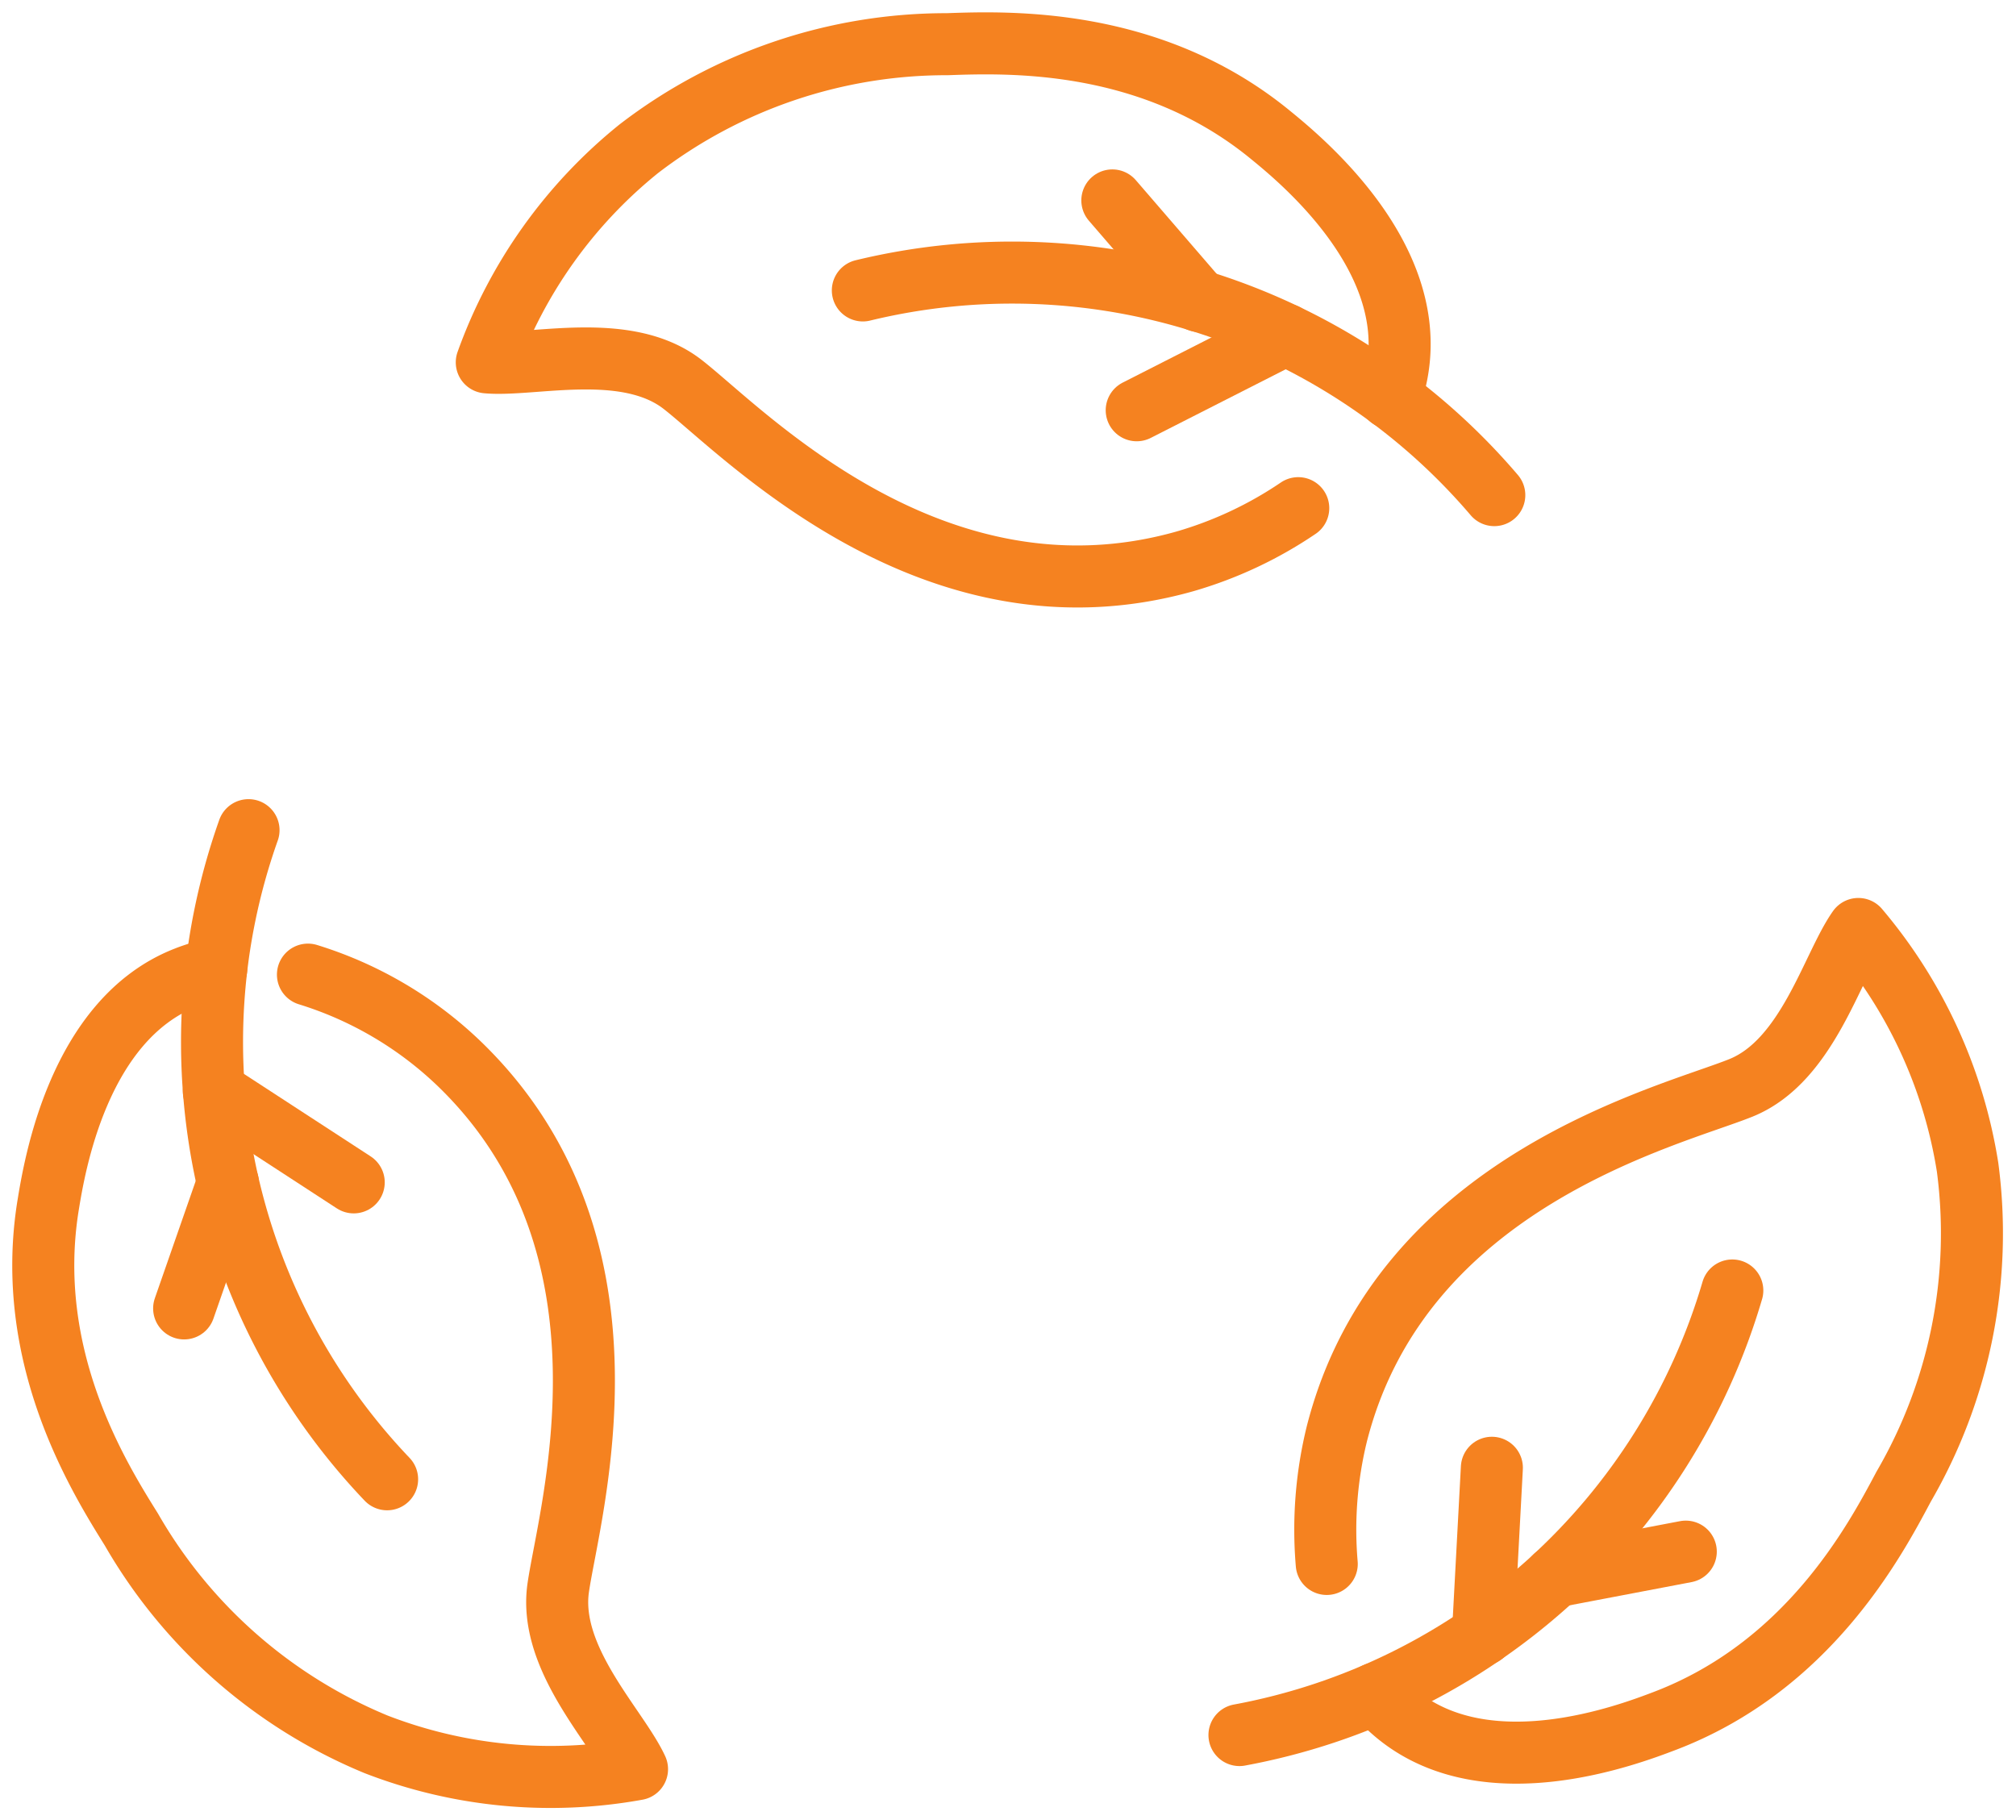
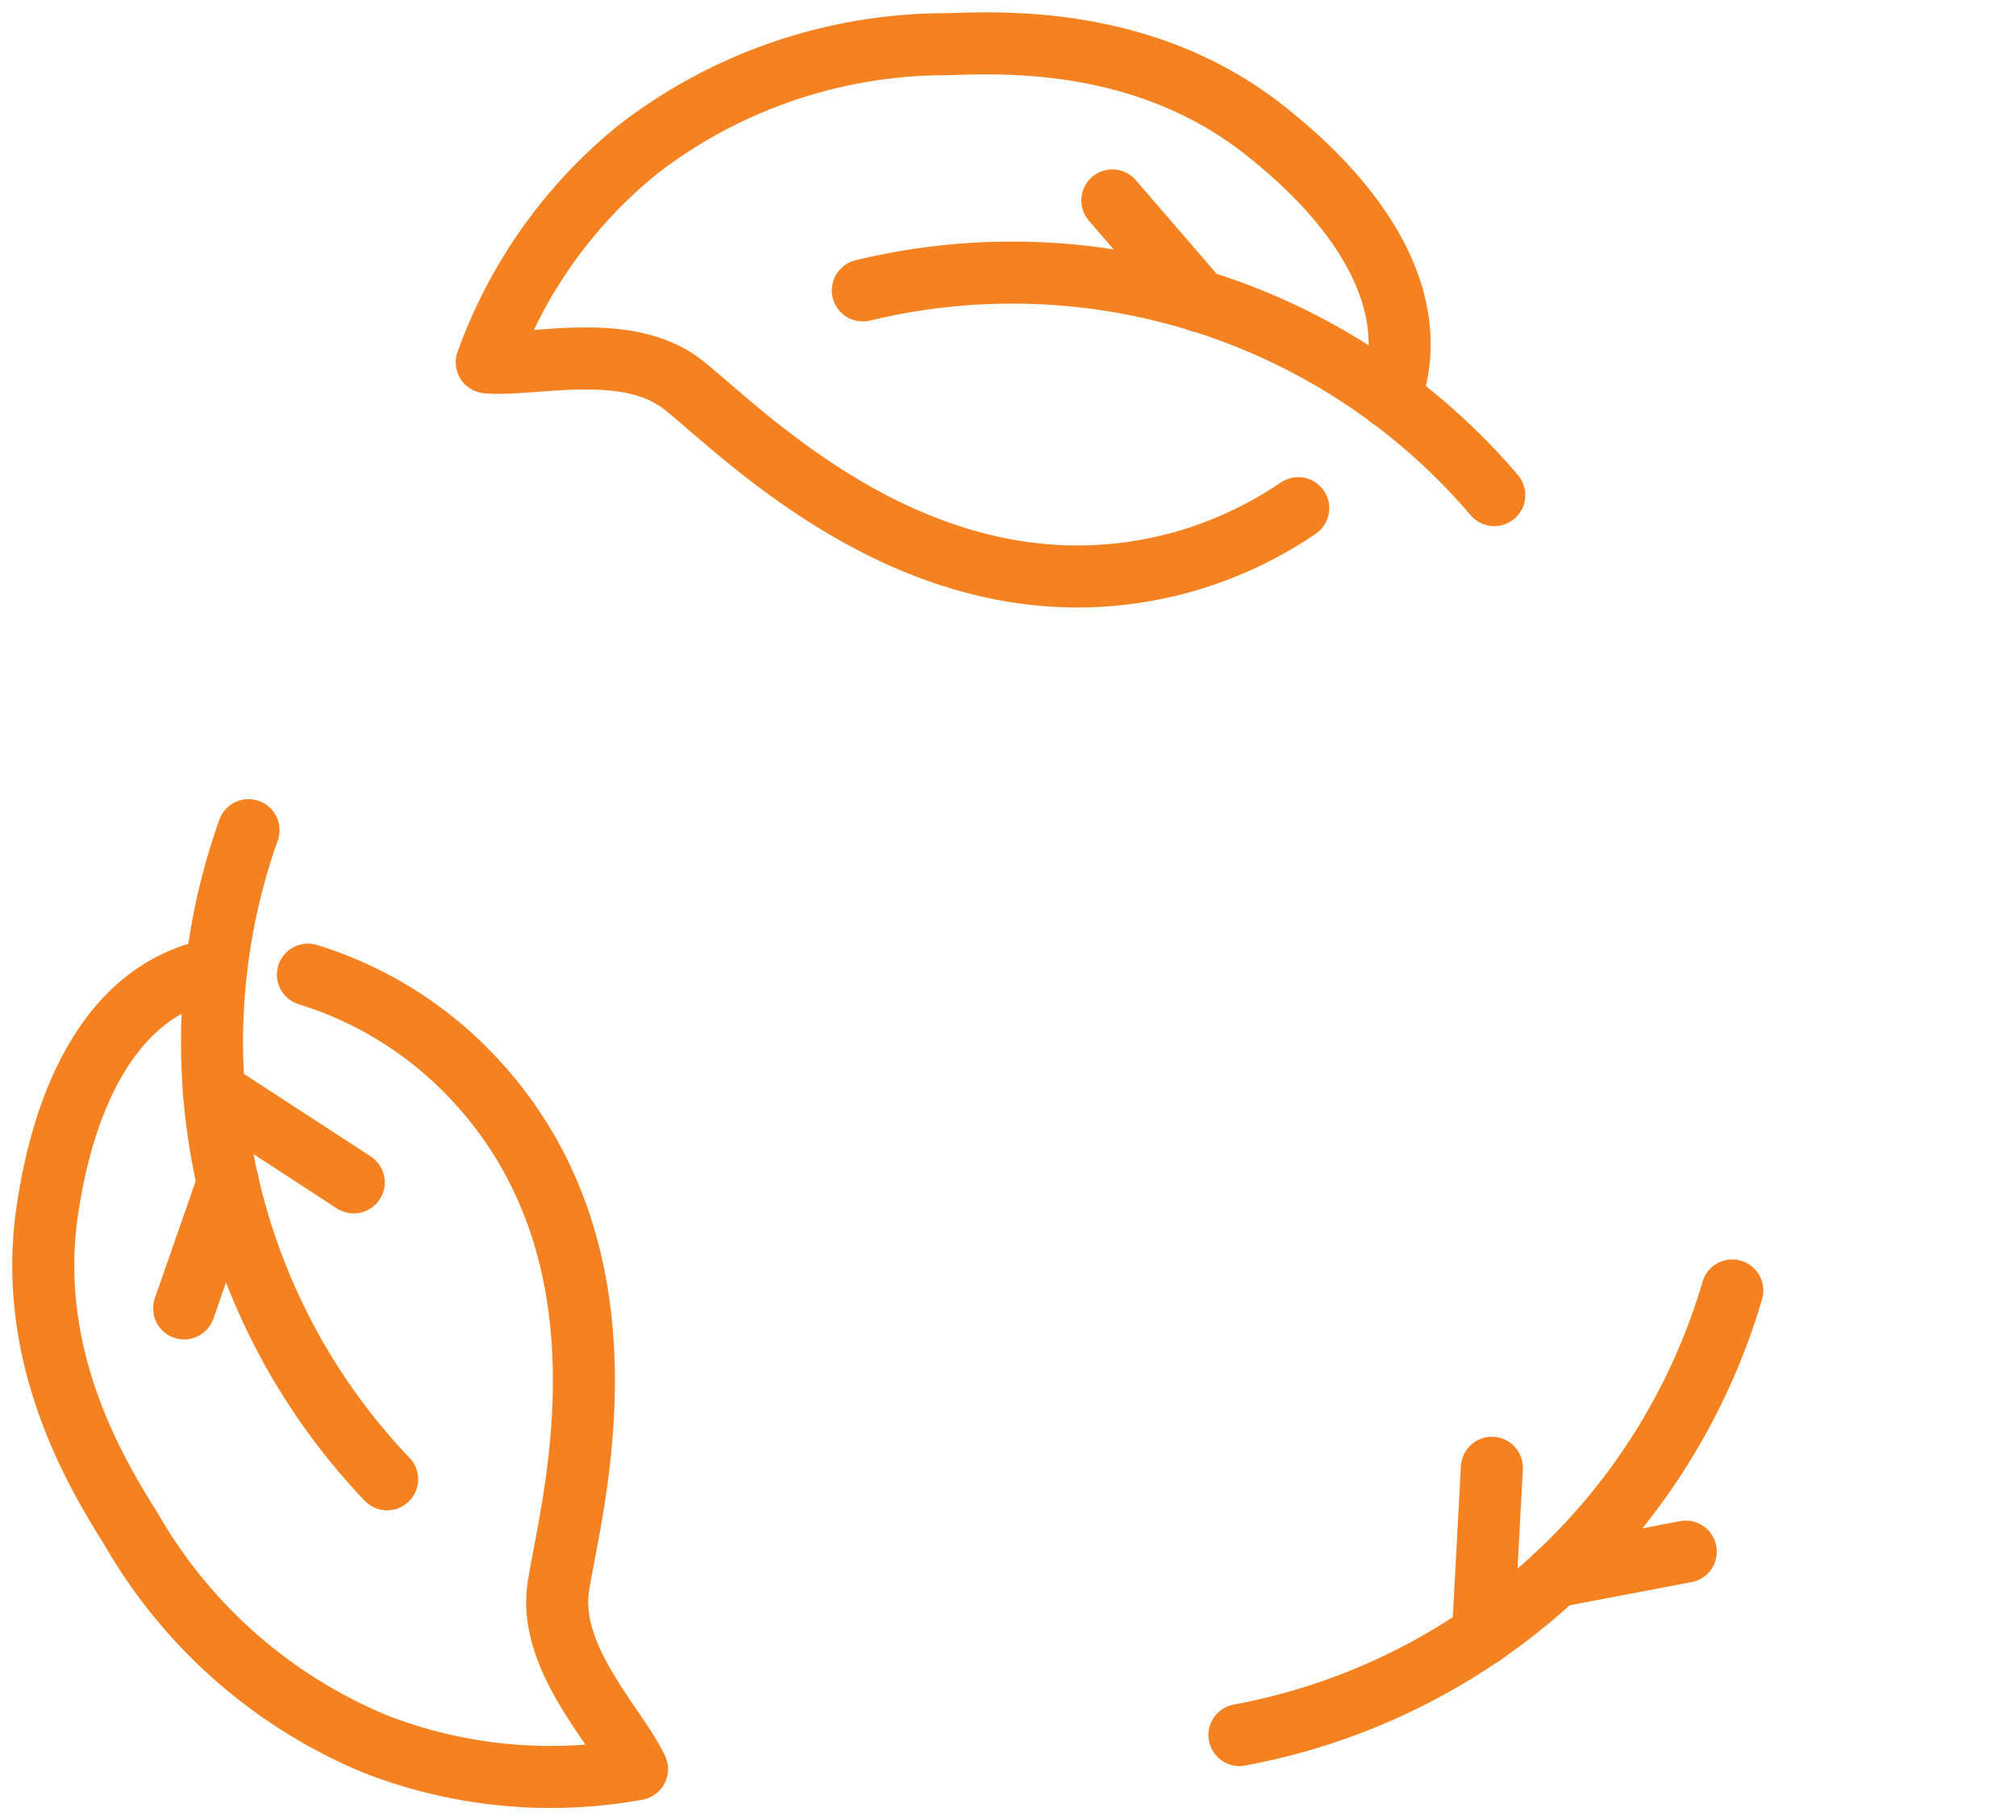
<svg xmlns="http://www.w3.org/2000/svg" width="65" height="58.693" viewBox="0 0 65 58.693">
  <defs>
    <clipPath id="clip-path">
      <rect id="Rectangle_1756" data-name="Rectangle 1756" width="65" height="58.693" fill="none" stroke="#f58220" stroke-width="2" />
    </clipPath>
  </defs>
  <g id="Group_11980" data-name="Group 11980" transform="translate(0 0)">
    <g id="Group_11917" data-name="Group 11917" transform="translate(0 0)" clip-path="url(#clip-path)">
      <path id="Path_8260" data-name="Path 8260" d="M31.779,15.487a12.882,12.882,0,0,1-3.667,1.719C19.992,19.491,13.88,13.013,11.935,11.5c-1.822-1.422-4.854-.578-6.319-.715a15.61,15.61,0,0,1,4.9-6.886A16.269,16.269,0,0,1,20.461.527c1.993-.07,6.565-.226,10.4,2.906.959.78,4.678,3.82,4.133,7.5a5.115,5.115,0,0,1-.252,1" transform="translate(10.079 0.898)" fill="none" stroke="#f58220" stroke-linecap="round" stroke-linejoin="round" stroke-width="2" />
      <path id="Path_8261" data-name="Path 8261" d="M30.314,10.3a20.429,20.429,0,0,0-20.359-6.6" transform="translate(17.865 5.664)" fill="none" stroke="#f58220" stroke-linecap="round" stroke-linejoin="round" stroke-width="2" />
-       <line id="Line_2" data-name="Line 2" x1="4.798" y2="2.44" transform="translate(36.65 10.788)" fill="none" stroke="#f58220" stroke-linecap="round" stroke-linejoin="round" stroke-width="2" />
      <line id="Line_3" data-name="Line 3" x1="2.8" y1="3.245" transform="translate(35.864 6.462)" fill="none" stroke="#f58220" stroke-linecap="round" stroke-linejoin="round" stroke-width="2" />
      <path id="Path_8262" data-name="Path 8262" d="M9.033,11.365a12.25,12.25,0,0,1,4.93,2.923C20,20.177,17.445,28.709,17.1,31.151c-.319,2.294,1.928,4.494,2.543,5.832a15.587,15.587,0,0,1-8.412-.8A16.266,16.266,0,0,1,3.34,29.256C2.284,27.563-.139,23.681.657,18.791c.2-1.218.967-5.964,4.427-7.327a5.125,5.125,0,0,1,.992-.285" transform="translate(0.896 20.06)" fill="none" stroke="#f58220" stroke-linecap="round" stroke-linejoin="round" stroke-width="2" />
      <path id="Path_8263" data-name="Path 8263" d="M3.626,9.578A20.426,20.426,0,0,0,8.094,30.507" transform="translate(4.387 17.189)" fill="none" stroke="#f58220" stroke-linecap="round" stroke-linejoin="round" stroke-width="2" />
      <line id="Line_4" data-name="Line 4" x2="4.511" y2="2.937" transform="translate(6.894 35.186)" fill="none" stroke="#f58220" stroke-linecap="round" stroke-linejoin="round" stroke-width="2" />
      <line id="Line_5" data-name="Line 5" x1="1.411" y2="4.049" transform="translate(5.937 38.138)" fill="none" stroke="#f58220" stroke-linecap="round" stroke-linejoin="round" stroke-width="2" />
-       <path id="Path_8264" data-name="Path 8264" d="M15.338,31.191a12.975,12.975,0,0,1,.327-4.2C17.75,18.817,26.413,16.763,28.7,15.838c2.143-.872,2.926-3.915,3.778-5.12A15.682,15.682,0,0,1,36,18.4a16.252,16.252,0,0,1-2.062,10.3c-.936,1.763-3.085,5.8-7.719,7.559-1.154.439-5.648,2.143-8.56-.17a5.3,5.3,0,0,1-.741-.718" transform="translate(27.439 19.235)" fill="none" stroke="#f58220" stroke-linecap="round" stroke-linejoin="round" stroke-width="2" />
      <path id="Path_8265" data-name="Path 8265" d="M14.3,29.223A20.434,20.434,0,0,0,30.19,14.889" transform="translate(25.663 26.72)" fill="none" stroke="#f58220" stroke-linecap="round" stroke-linejoin="round" stroke-width="2" />
      <line id="Line_6" data-name="Line 6" y1="5.377" x2="0.288" transform="translate(47.813 47.325)" fill="none" stroke="#f58220" stroke-linecap="round" stroke-linejoin="round" stroke-width="2" />
      <line id="Line_7" data-name="Line 7" y1="0.802" x2="4.211" transform="translate(50.142 50.029)" fill="none" stroke="#f58220" stroke-linecap="round" stroke-linejoin="round" stroke-width="2" />
    </g>
  </g>
</svg>